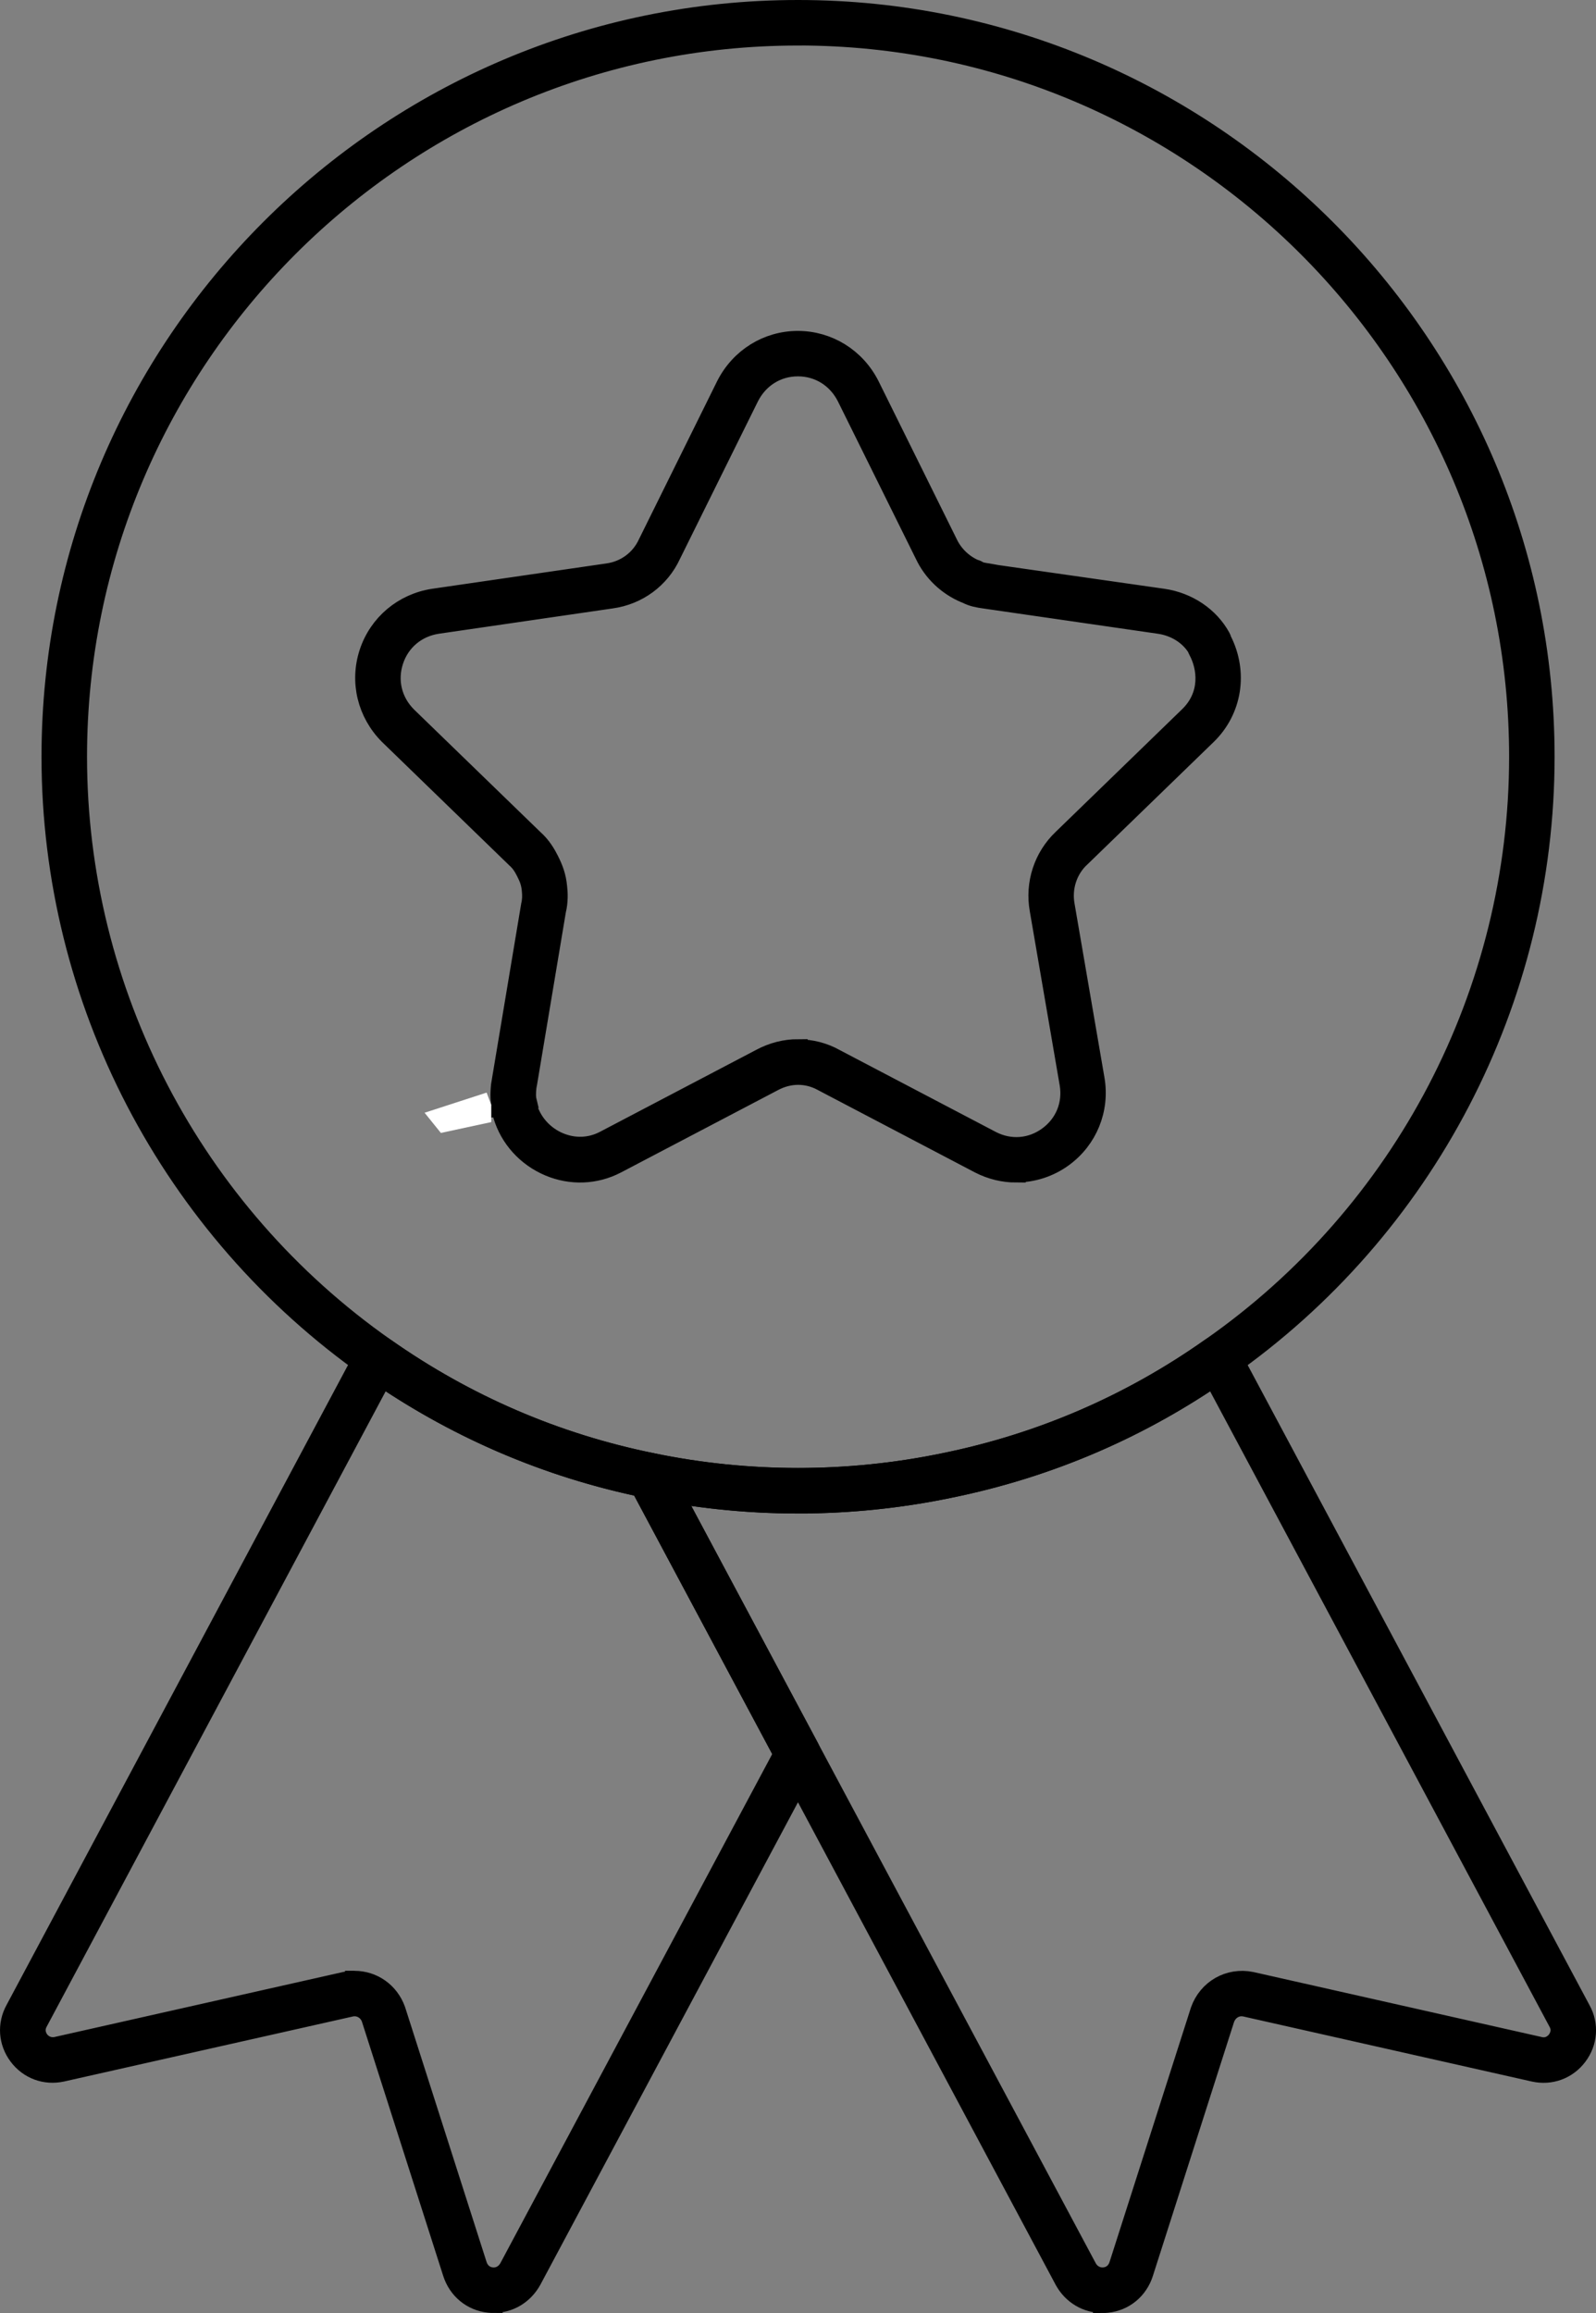
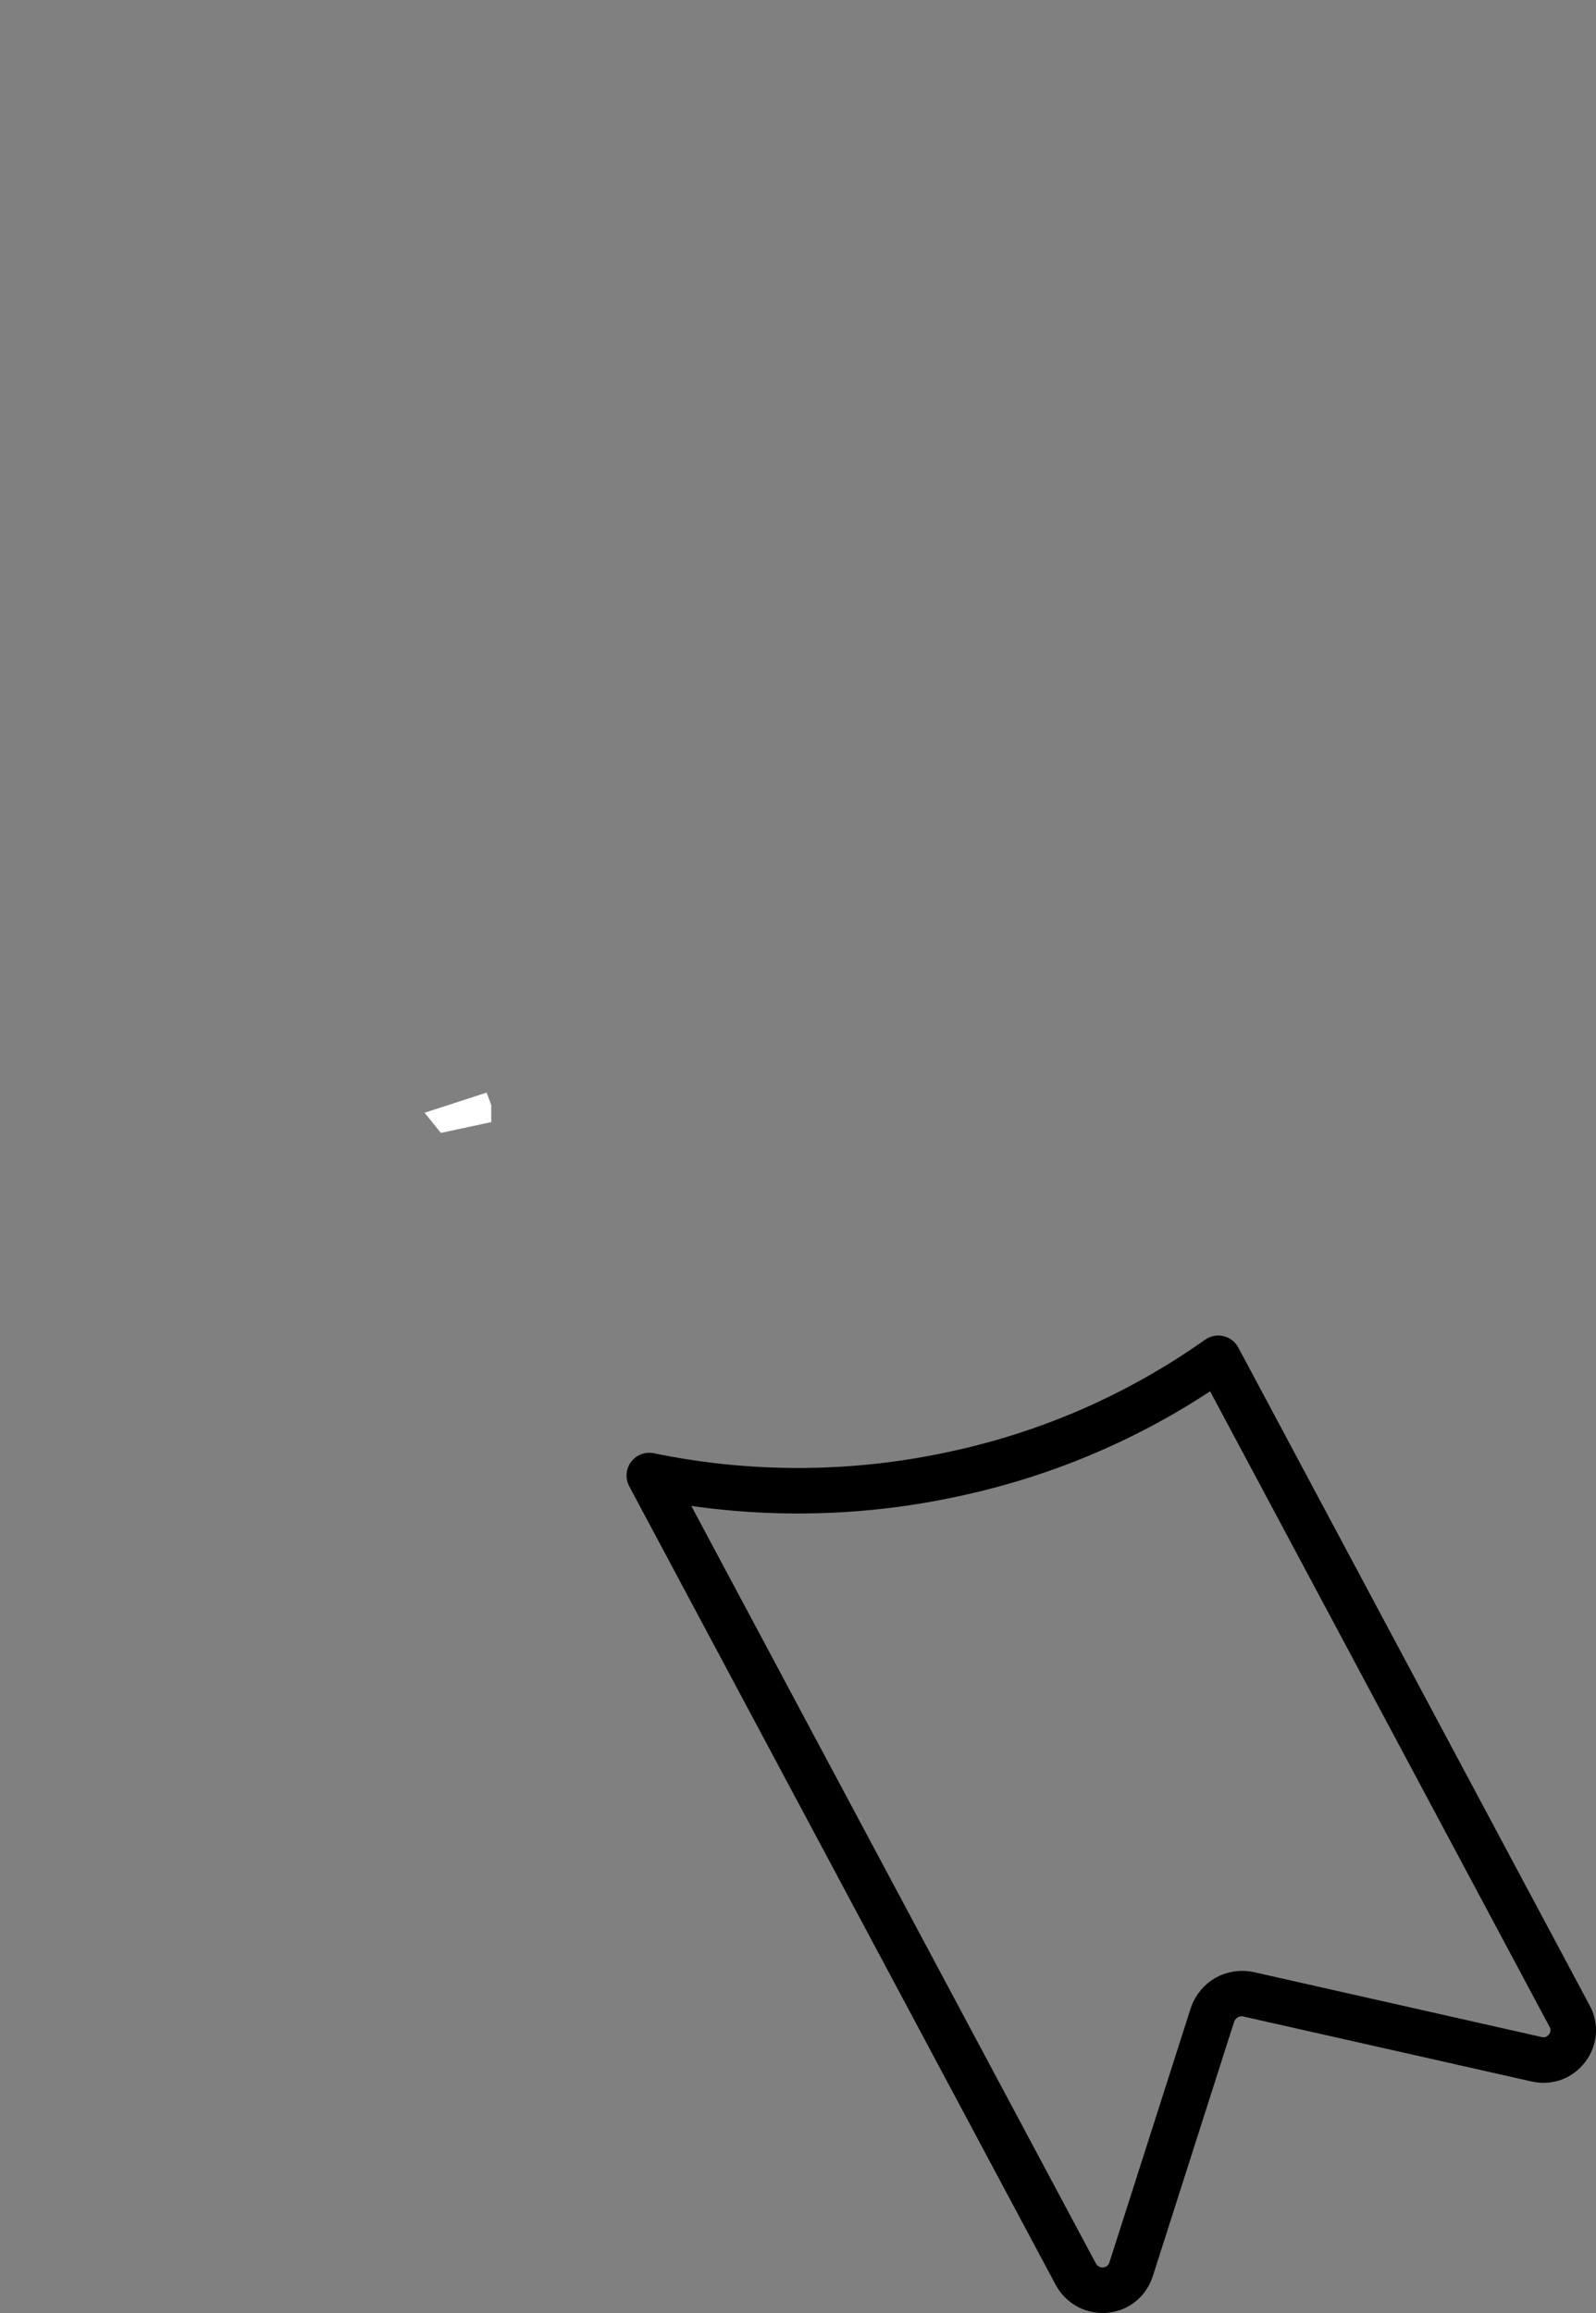
<svg xmlns="http://www.w3.org/2000/svg" id="Layer_1" data-name="Layer 1" viewBox="0 0 338.34 490.19">
  <rect x="0" y="0" width="338.34" height="490.19" fill="#808080" stroke="none" />
  <defs>
    <style>
      .cls-1 {
        fill: #fff;
      }

      .cls-2 {
        stroke: #000;
        stroke-miterlimit: 10;
        stroke-width: 4px;
      }
    </style>
  </defs>
-   <path class="cls-2" d="M104.65,488.18c-.33,0-.65-.01-.99-.05-3.68-.38-6.67-2.85-7.81-6.45l-17.24-53.9c-.63-1.76-2.43-2.8-4.26-2.38l-61.18,13.77c-3.57.79-7.13-.52-9.32-3.45-2.19-2.92-2.45-6.7-.69-9.88l74.36-139.32c.38-.71,1.05-1.23,1.84-1.42.79-.19,1.62-.02,2.28.44,17.1,12.03,36.12,20.24,56.54,24.39.82.17,1.53.69,1.93,1.43l31.54,59.02c.45.83.45,1.83,0,2.67l-58.88,110.24c-1.73,3.09-4.78,4.88-8.14,4.88h.02ZM75.15,419.67c3.92,0,7.44,2.43,8.82,6.3l17.27,54c.46,1.45,1.58,2.39,3,2.54,1.49.17,2.83-.56,3.59-1.93l58.14-108.85-30.21-56.54c-19.65-4.16-38.04-11.97-54.73-23.22L8.14,428.55c-1.02,1.84-.07,3.35.25,3.78s1.52,1.73,3.56,1.33l61.22-13.79c.67-.14,1.34-.21,1.99-.21h-.01Z" />
-   <path class="cls-2" d="M233.71,488.18c-3.36,0-6.41-1.79-8.11-4.83l-90.45-169.32c-.52-.97-.43-2.15.23-3.02.66-.88,1.76-1.29,2.83-1.07,20.35,4.22,41.6,4.22,61.95,0,20.46-4.16,39.46-12.37,56.47-24.39.67-.46,1.5-.63,2.28-.44.79.19,1.46.71,1.84,1.42l74.46,139.38c1.74,3.13,1.47,6.91-.72,9.83-2.2,2.93-5.76,4.23-9.32,3.44l-61.14-13.78c-1.87-.43-3.66.63-4.32,2.49l-17.21,53.82c-1.13,3.58-4.12,6.05-7.8,6.43-.33.04-.66.05-.99.05h0ZM142.9,316.56l87.65,164.07c.73,1.31,2.09,2.04,3.57,1.88,1.43-.15,2.55-1.09,3-2.52l17.25-53.92c1.63-4.58,6.17-7.13,10.86-6.2l61.19,13.79h0c2.04.48,3.24-.9,3.56-1.32.32-.43,1.28-1.94.28-3.74l-73-136.63c-16.98,11.49-35.79,19.38-55.96,23.49-19.15,3.98-39.07,4.35-58.39,1.1h0Z" />
-   <path class="cls-2" d="M169.18,318.76c-10.76,0-21.57-1.11-32.12-3.3-21.17-4.3-40.9-12.82-58.65-25.3C36.08,260.46,10.8,211.94,10.8,160.38,10.8,73.05,81.85,2,169.18,2s158.38,71.05,158.38,158.38c0,51.67-25.31,100.18-67.69,129.79-17.65,12.47-37.36,20.99-58.58,25.29-10.54,2.19-21.35,3.3-32.11,3.3h0ZM169.18,7.65C84.97,7.65,16.45,76.16,16.45,160.38c0,49.72,24.38,96.51,65.21,125.16,17.11,12.03,36.13,20.24,56.54,24.39,20.37,4.22,41.61,4.23,61.96,0,20.46-4.16,39.45-12.37,56.47-24.39,40.89-28.55,65.29-75.34,65.29-125.16,0-84.22-68.51-152.74-152.73-152.74h0Z" />
-   <path class="cls-2" d="M215.44,248.61c-2.67,0-5.34-.63-7.83-1.91l-33.18-17.4c-3.31-1.86-7.12-1.85-10.52,0l-33.2,17.41c-4.46,2.33-9.68,2.52-14.35.55-4.79-2.03-8.37-5.99-9.83-10.86-.08-.26-.12-.54-.12-.81-.1-.49-.16-.86-.16-1.31-.3-.82-.37-2.38-.15-4.38.01-.13.12-.75.15-.88l6.21-37.18c.25-1.02.28-2.1.15-3.24-.14-1.49-.52-2.47-1.19-3.79-.65-1.31-1.28-2.16-2.1-2.88l-26.94-26.12c-4.64-4.65-6.25-11.34-4.22-17.5,2.02-6.14,7.28-10.57,13.73-11.55l36.93-5.37c3.71-.51,6.85-2.82,8.41-6.19l16.61-33.57c2.98-5.87,8.83-9.5,15.29-9.5s12.32,3.63,15.29,9.47l16.6,33.53c1.11,2.35,3.08,4.28,5.45,5.36.33.08.65.21.9.37.44.29,1.2.4,2.08.53l1.9.34,35.2,5.03c5.28.76,9.88,3.85,12.3,8.26.11.21.2.43.26.65,3.47,6.85,2.21,14.88-3.21,20.14l-26.83,26.01s0,0-.02,0c-2.68,2.55-3.89,6.29-3.23,9.99l6.35,36.92c1.08,6.4-1.5,12.75-6.72,16.57-2.98,2.18-6.49,3.29-10.01,3.29v.02ZM169.21,222.26c2.74,0,5.46.68,7.92,2.07l33.1,17.36c3.89,2,8.35,1.67,11.9-.93,3.54-2.59,5.22-6.73,4.49-11.07l-6.34-36.9c-.99-5.55.84-11.18,4.89-15.04l26.82-26.01c4.57-4.43,3.9-10.24,1.93-13.87-.1-.18-.17-.36-.23-.55-1.63-2.65-4.56-4.5-7.94-4.99l-37.17-5.38c-1.05-.15-2.41-.35-3.74-1.06-.1-.03-.19-.06-.28-.1-3.8-1.61-6.86-4.53-8.6-8.22l-16.57-33.46c-2.02-3.96-5.85-6.35-10.24-6.35s-8.22,2.39-10.25,6.38l-16.57,33.47c-2.34,5.06-7.1,8.58-12.71,9.35l-36.89,5.37c-4.38.67-7.83,3.56-9.2,7.73-1.38,4.19-.32,8.57,2.82,11.71l26.8,25.98c1.69,1.47,2.72,3.29,3.33,4.51.9,1.79,1.54,3.45,1.75,5.71.15,1.19.23,3.11-.24,5.01l-6.13,36.68c-.01.08-.11.64-.13.71-.16,1.42-.13,2.32.08,3.16l-2.72.99,2.83-.18c.04.22.08.44.11.68,1.02,3.08,3.44,5.68,6.53,6.98,3.15,1.33,6.54,1.21,9.53-.35l33.16-17.39c2.51-1.35,5.24-2.03,7.96-2.03v.03ZM227.12,179.8h.07-.07Z" />
+   <path class="cls-2" d="M233.71,488.18c-3.36,0-6.41-1.79-8.11-4.83l-90.45-169.32c-.52-.97-.43-2.15.23-3.02.66-.88,1.76-1.29,2.83-1.07,20.35,4.22,41.6,4.22,61.95,0,20.46-4.16,39.46-12.37,56.47-24.39.67-.46,1.5-.63,2.28-.44.79.19,1.46.71,1.84,1.42l74.46,139.38c1.74,3.13,1.47,6.91-.72,9.83-2.2,2.93-5.76,4.23-9.32,3.44l-61.14-13.78c-1.87-.43-3.66.63-4.32,2.49l-17.21,53.82c-1.13,3.58-4.12,6.05-7.8,6.43-.33.04-.66.05-.99.05h0M142.9,316.56l87.65,164.07c.73,1.31,2.09,2.04,3.57,1.88,1.43-.15,2.55-1.09,3-2.52l17.25-53.92c1.63-4.58,6.17-7.13,10.86-6.2l61.19,13.79h0c2.04.48,3.24-.9,3.56-1.32.32-.43,1.28-1.94.28-3.74l-73-136.63c-16.98,11.49-35.79,19.38-55.96,23.49-19.15,3.98-39.07,4.35-58.39,1.1h0Z" />
  <polygon class="cls-1" points="103.16 231.55 104.14 234.18 104.14 237.8 93.46 240.1 90.01 235.82 103.16 231.55" />
</svg>